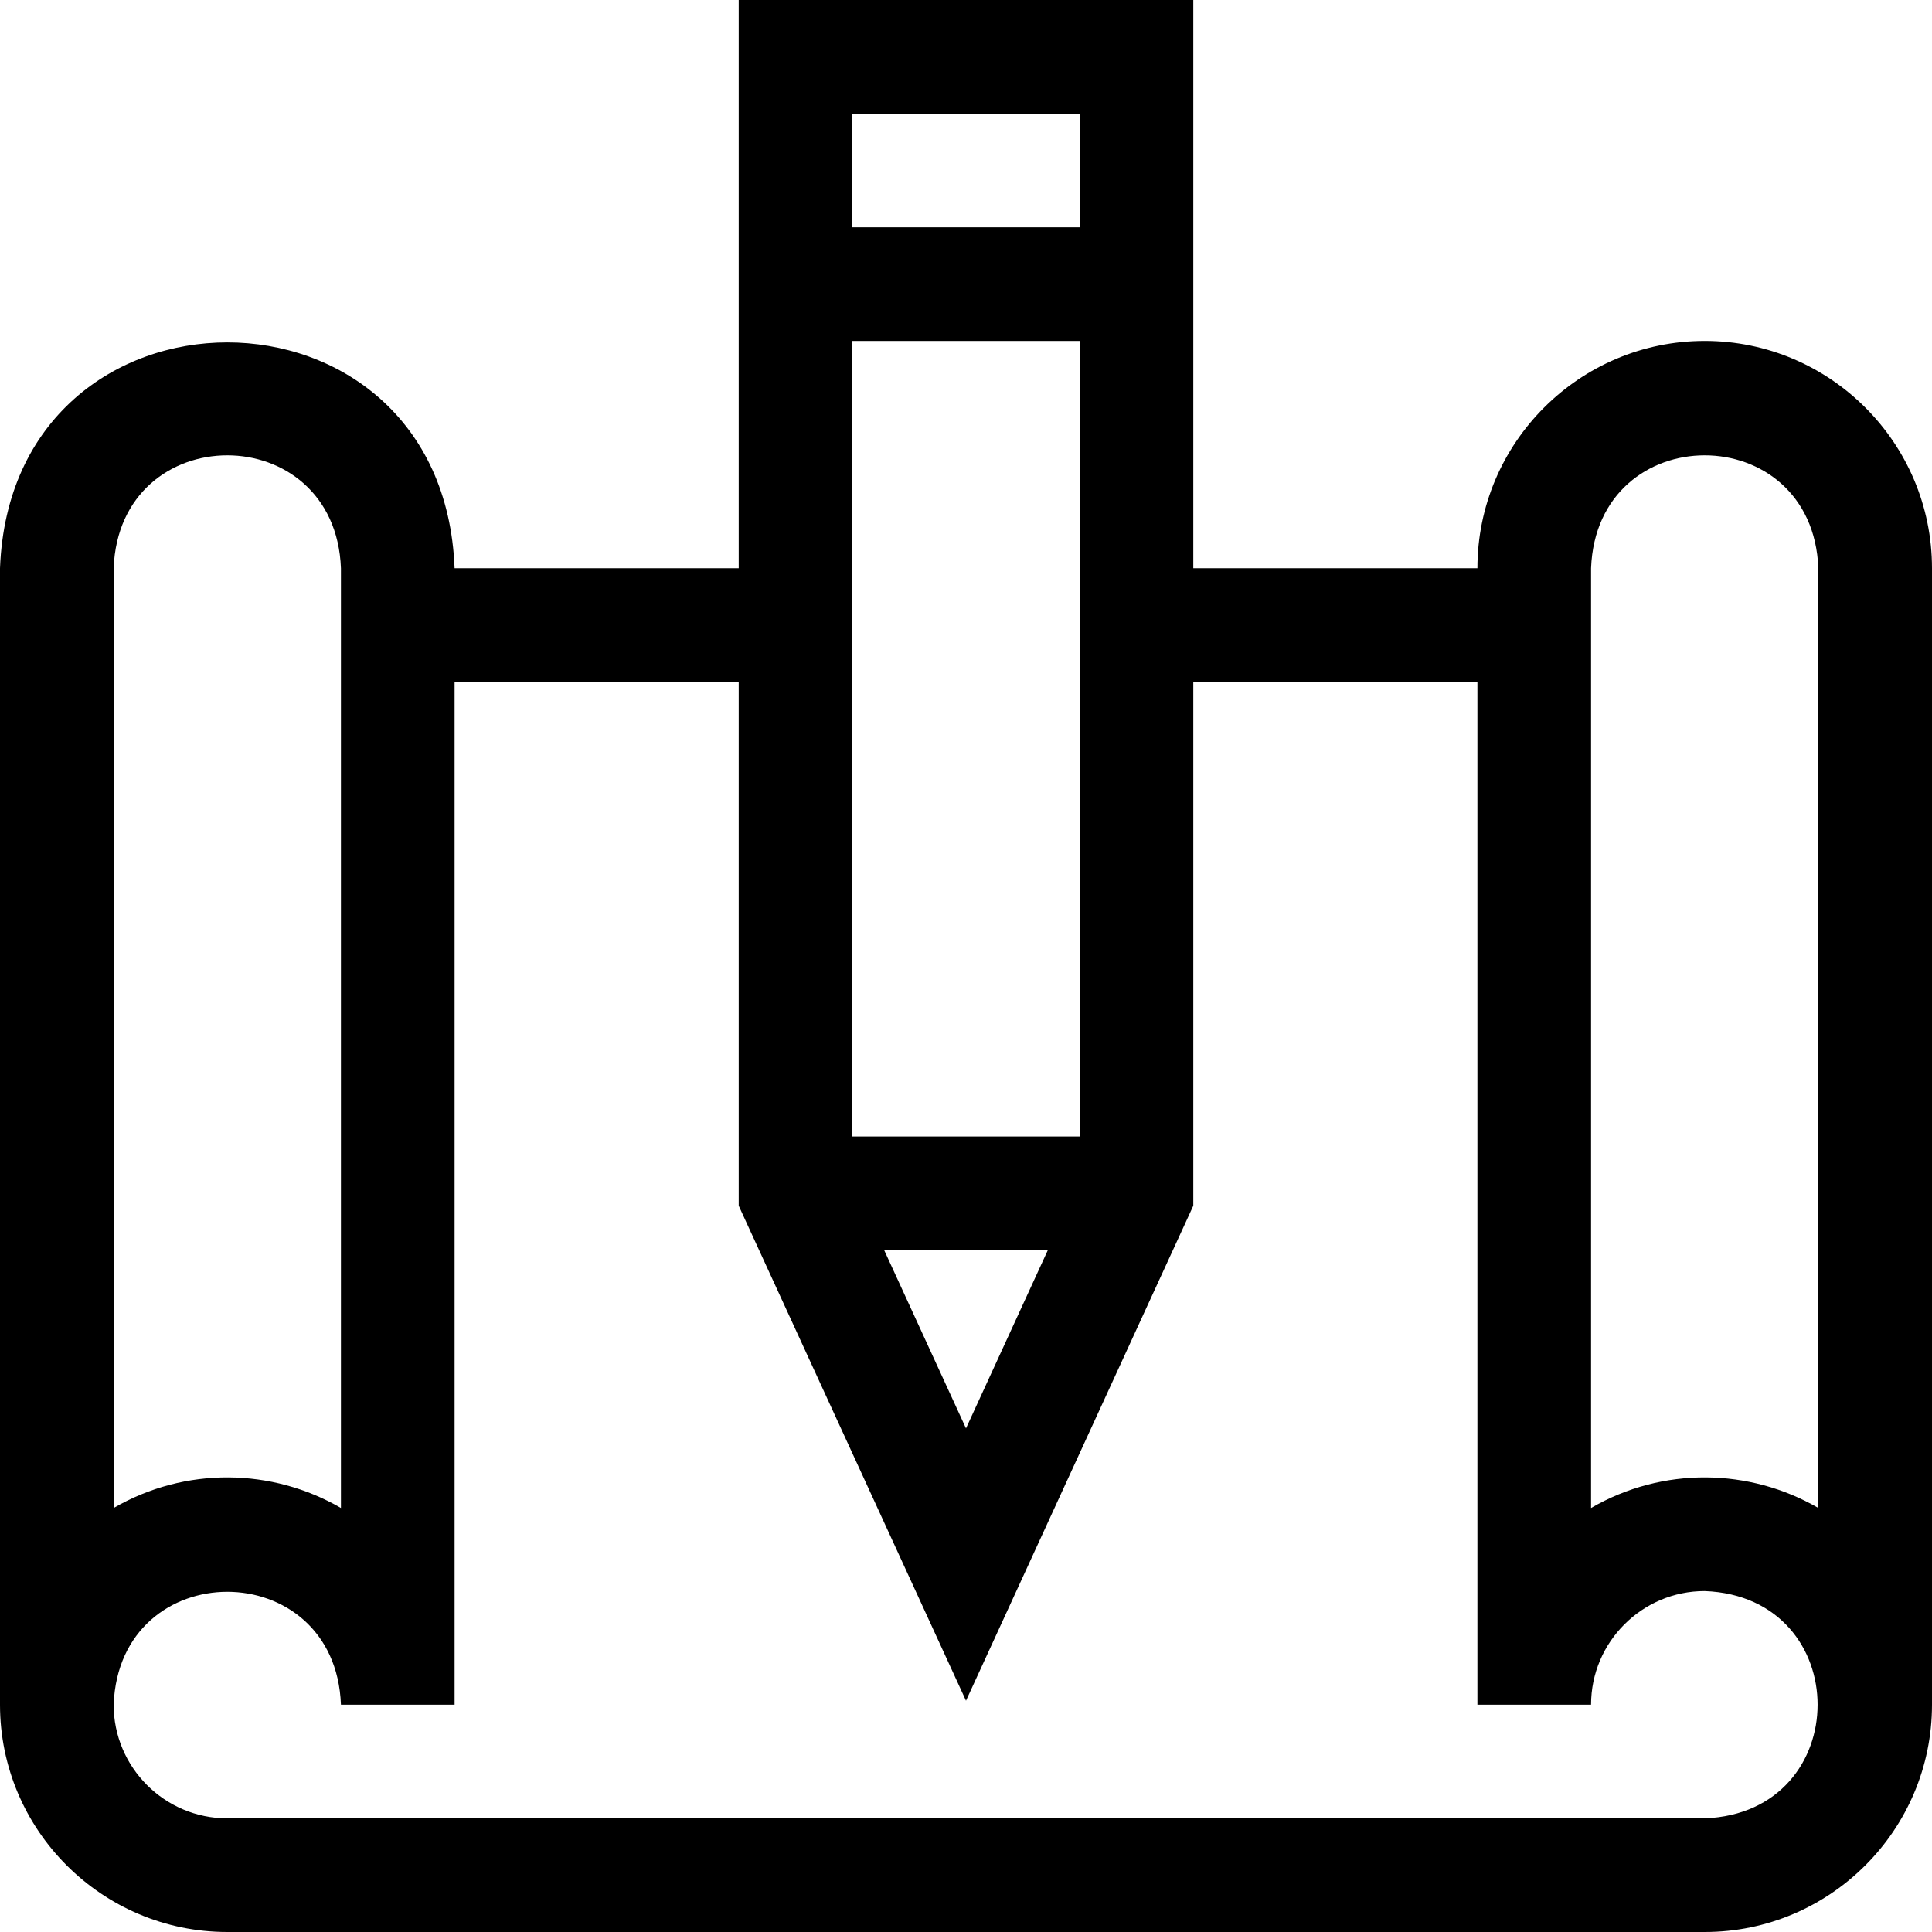
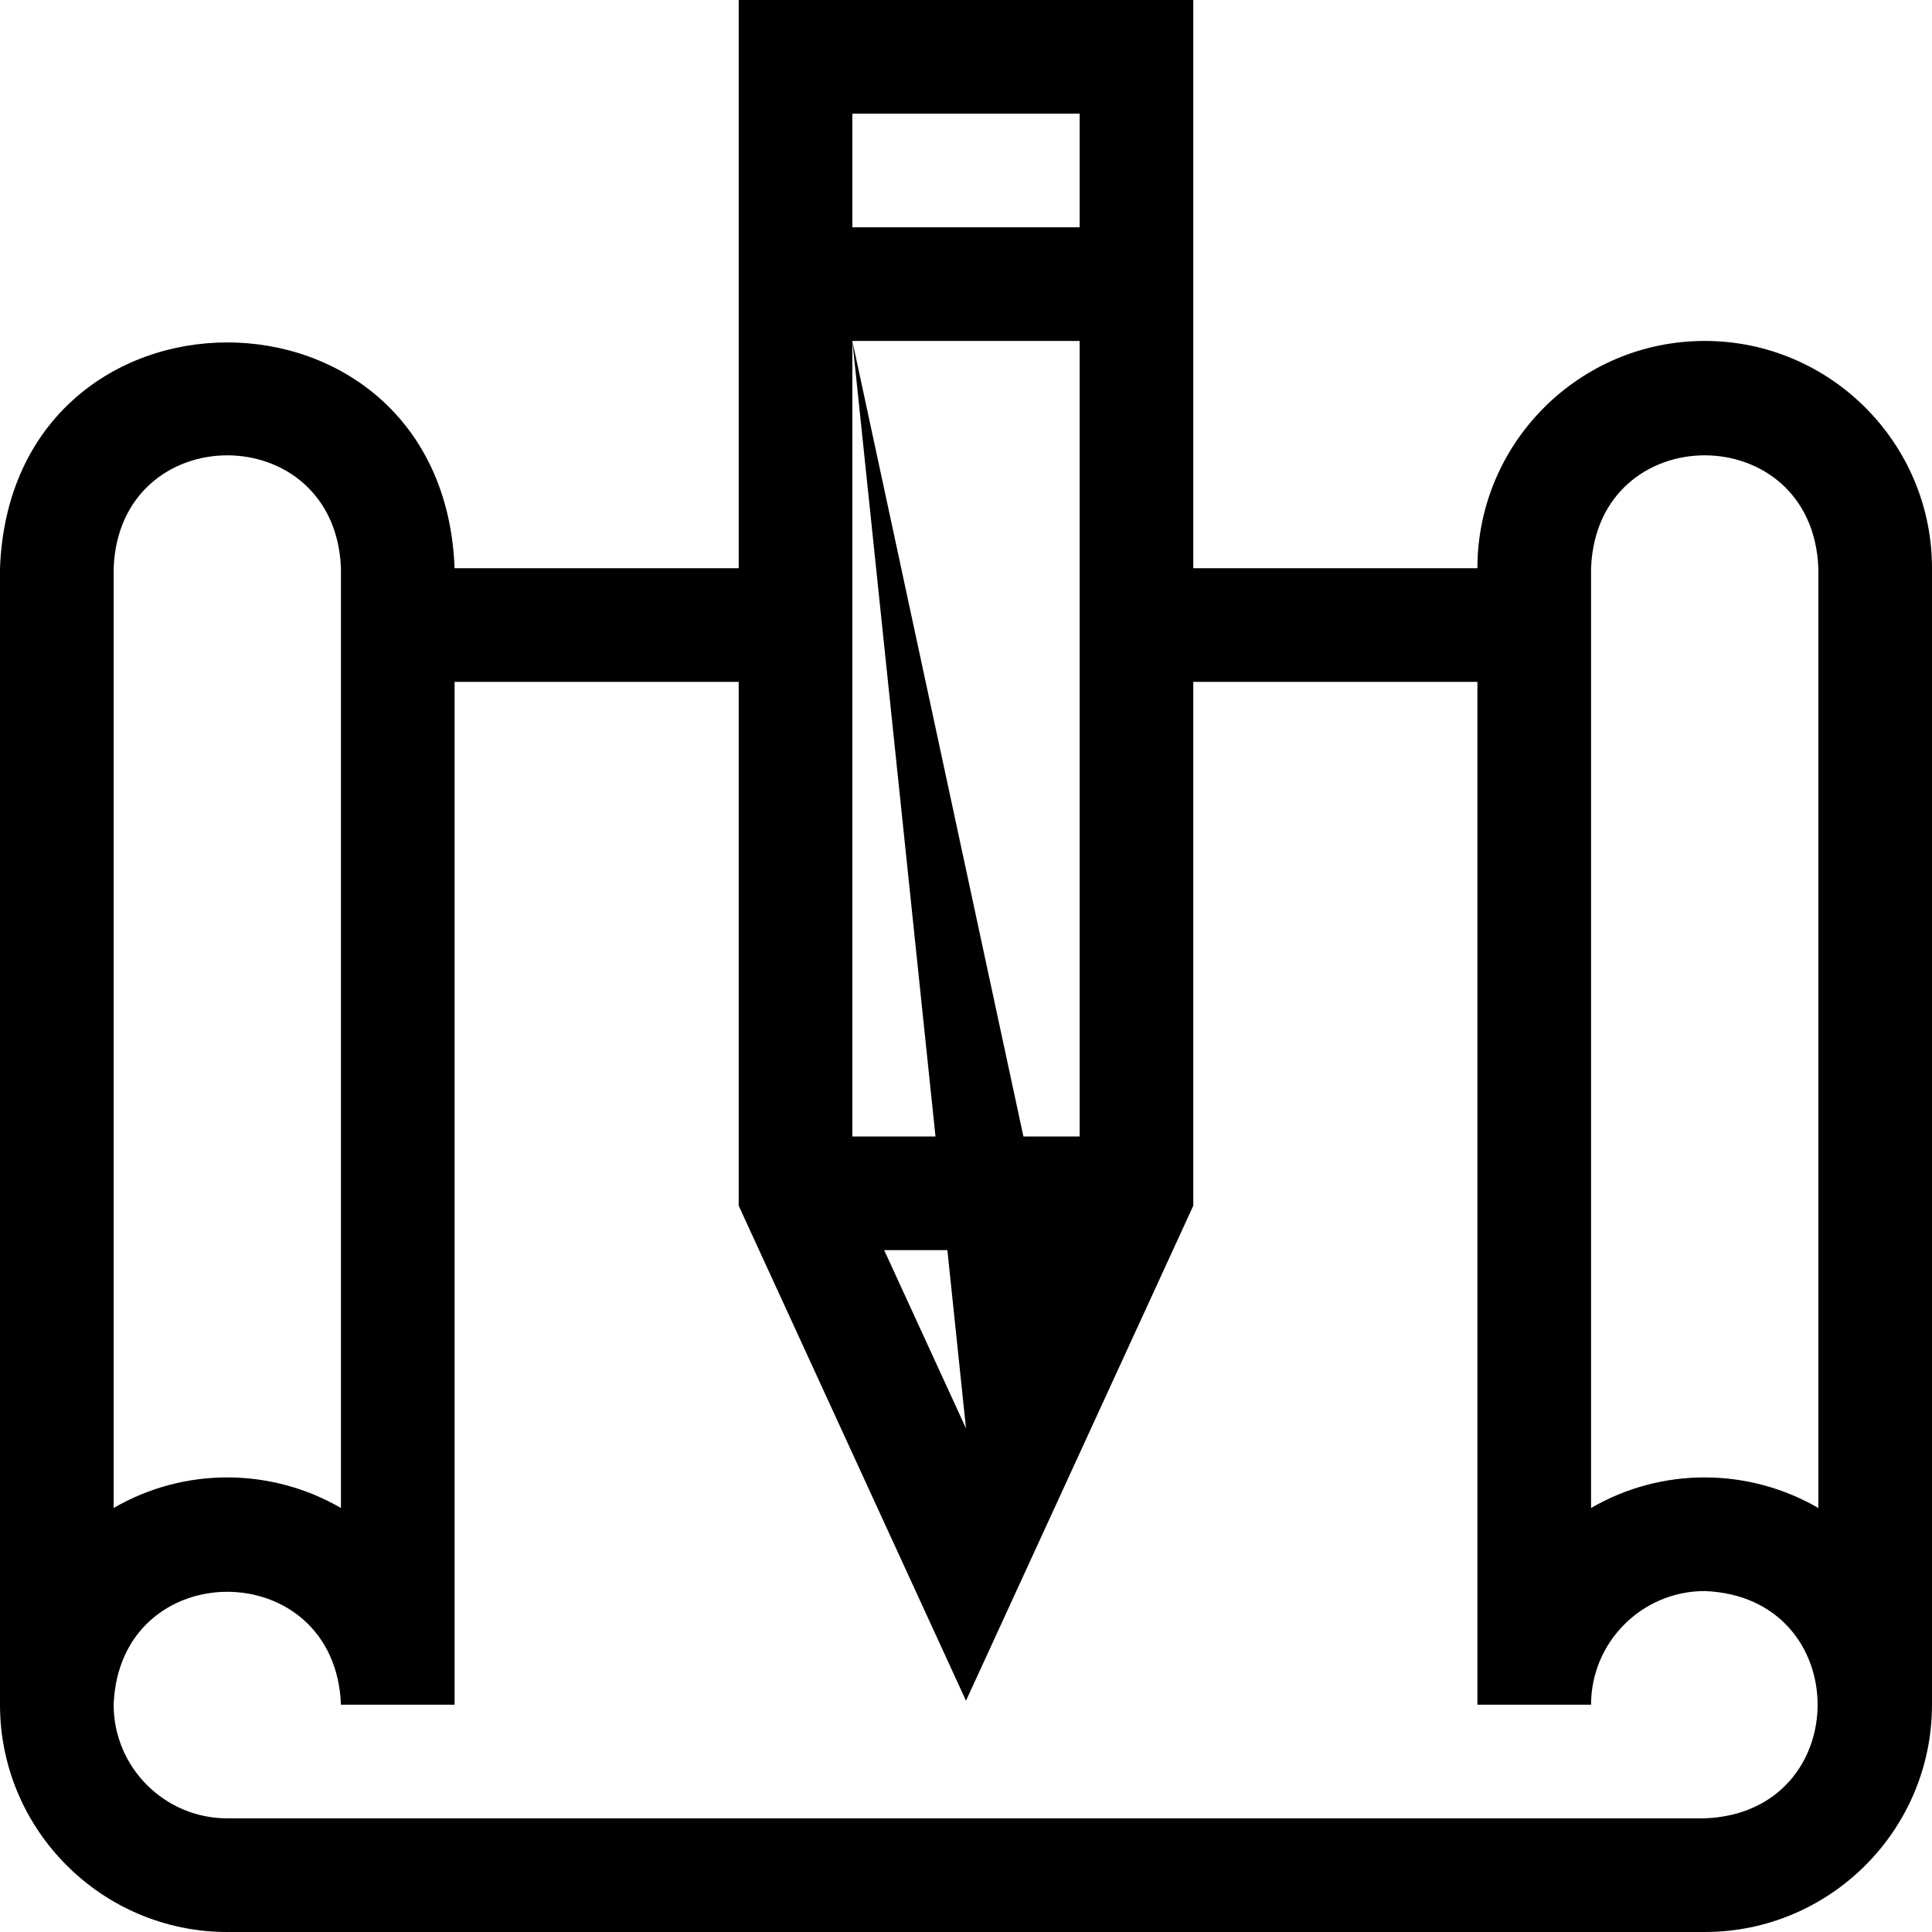
<svg xmlns="http://www.w3.org/2000/svg" width="512" height="512" viewBox="0 0 512 512" fill="none">
-   <path d="M451.765 90.353C418.551 90.353 391.529 117.375 391.529 150.588H316.235V0H195.765V150.588H120.471C117.433 70.767 3.01 70.828 0 150.588V451.765C0 484.978 27.022 512 60.235 512H451.765C484.978 512 512 484.978 512 451.765V150.588C512 117.375 484.978 90.353 451.765 90.353ZM225.882 30.118H286.118V60.235H225.882V30.118ZM225.882 90.353H286.118V301.176H225.882V90.353ZM277.691 331.294L256 378.533L234.309 331.294H277.691ZM30.118 150.588C31.637 110.678 88.848 110.708 90.353 150.588V399.633C72.135 389.066 49.151 388.593 30.118 399.633V150.588ZM451.765 481.882H60.235C43.628 481.882 30.118 468.372 30.118 451.765C31.632 411.863 88.846 411.878 90.353 451.765H120.471V180.706H195.765V319.527L256 450.707L316.235 319.527V180.706H391.529V451.765H421.647C421.647 435.158 435.158 421.647 451.765 421.647C491.667 423.161 491.652 480.375 451.765 481.882ZM481.882 399.633C463.664 389.066 440.68 388.593 421.647 399.633V150.588C423.166 110.678 480.378 110.708 481.882 150.588V399.633Z" fill="black" />
+   <path d="M451.765 90.353C418.551 90.353 391.529 117.375 391.529 150.588H316.235V0H195.765V150.588H120.471C117.433 70.767 3.01 70.828 0 150.588V451.765C0 484.978 27.022 512 60.235 512H451.765C484.978 512 512 484.978 512 451.765V150.588C512 117.375 484.978 90.353 451.765 90.353ZM225.882 30.118H286.118V60.235H225.882V30.118ZM225.882 90.353H286.118V301.176H225.882V90.353ZL256 378.533L234.309 331.294H277.691ZM30.118 150.588C31.637 110.678 88.848 110.708 90.353 150.588V399.633C72.135 389.066 49.151 388.593 30.118 399.633V150.588ZM451.765 481.882H60.235C43.628 481.882 30.118 468.372 30.118 451.765C31.632 411.863 88.846 411.878 90.353 451.765H120.471V180.706H195.765V319.527L256 450.707L316.235 319.527V180.706H391.529V451.765H421.647C421.647 435.158 435.158 421.647 451.765 421.647C491.667 423.161 491.652 480.375 451.765 481.882ZM481.882 399.633C463.664 389.066 440.68 388.593 421.647 399.633V150.588C423.166 110.678 480.378 110.708 481.882 150.588V399.633Z" fill="black" />
</svg>